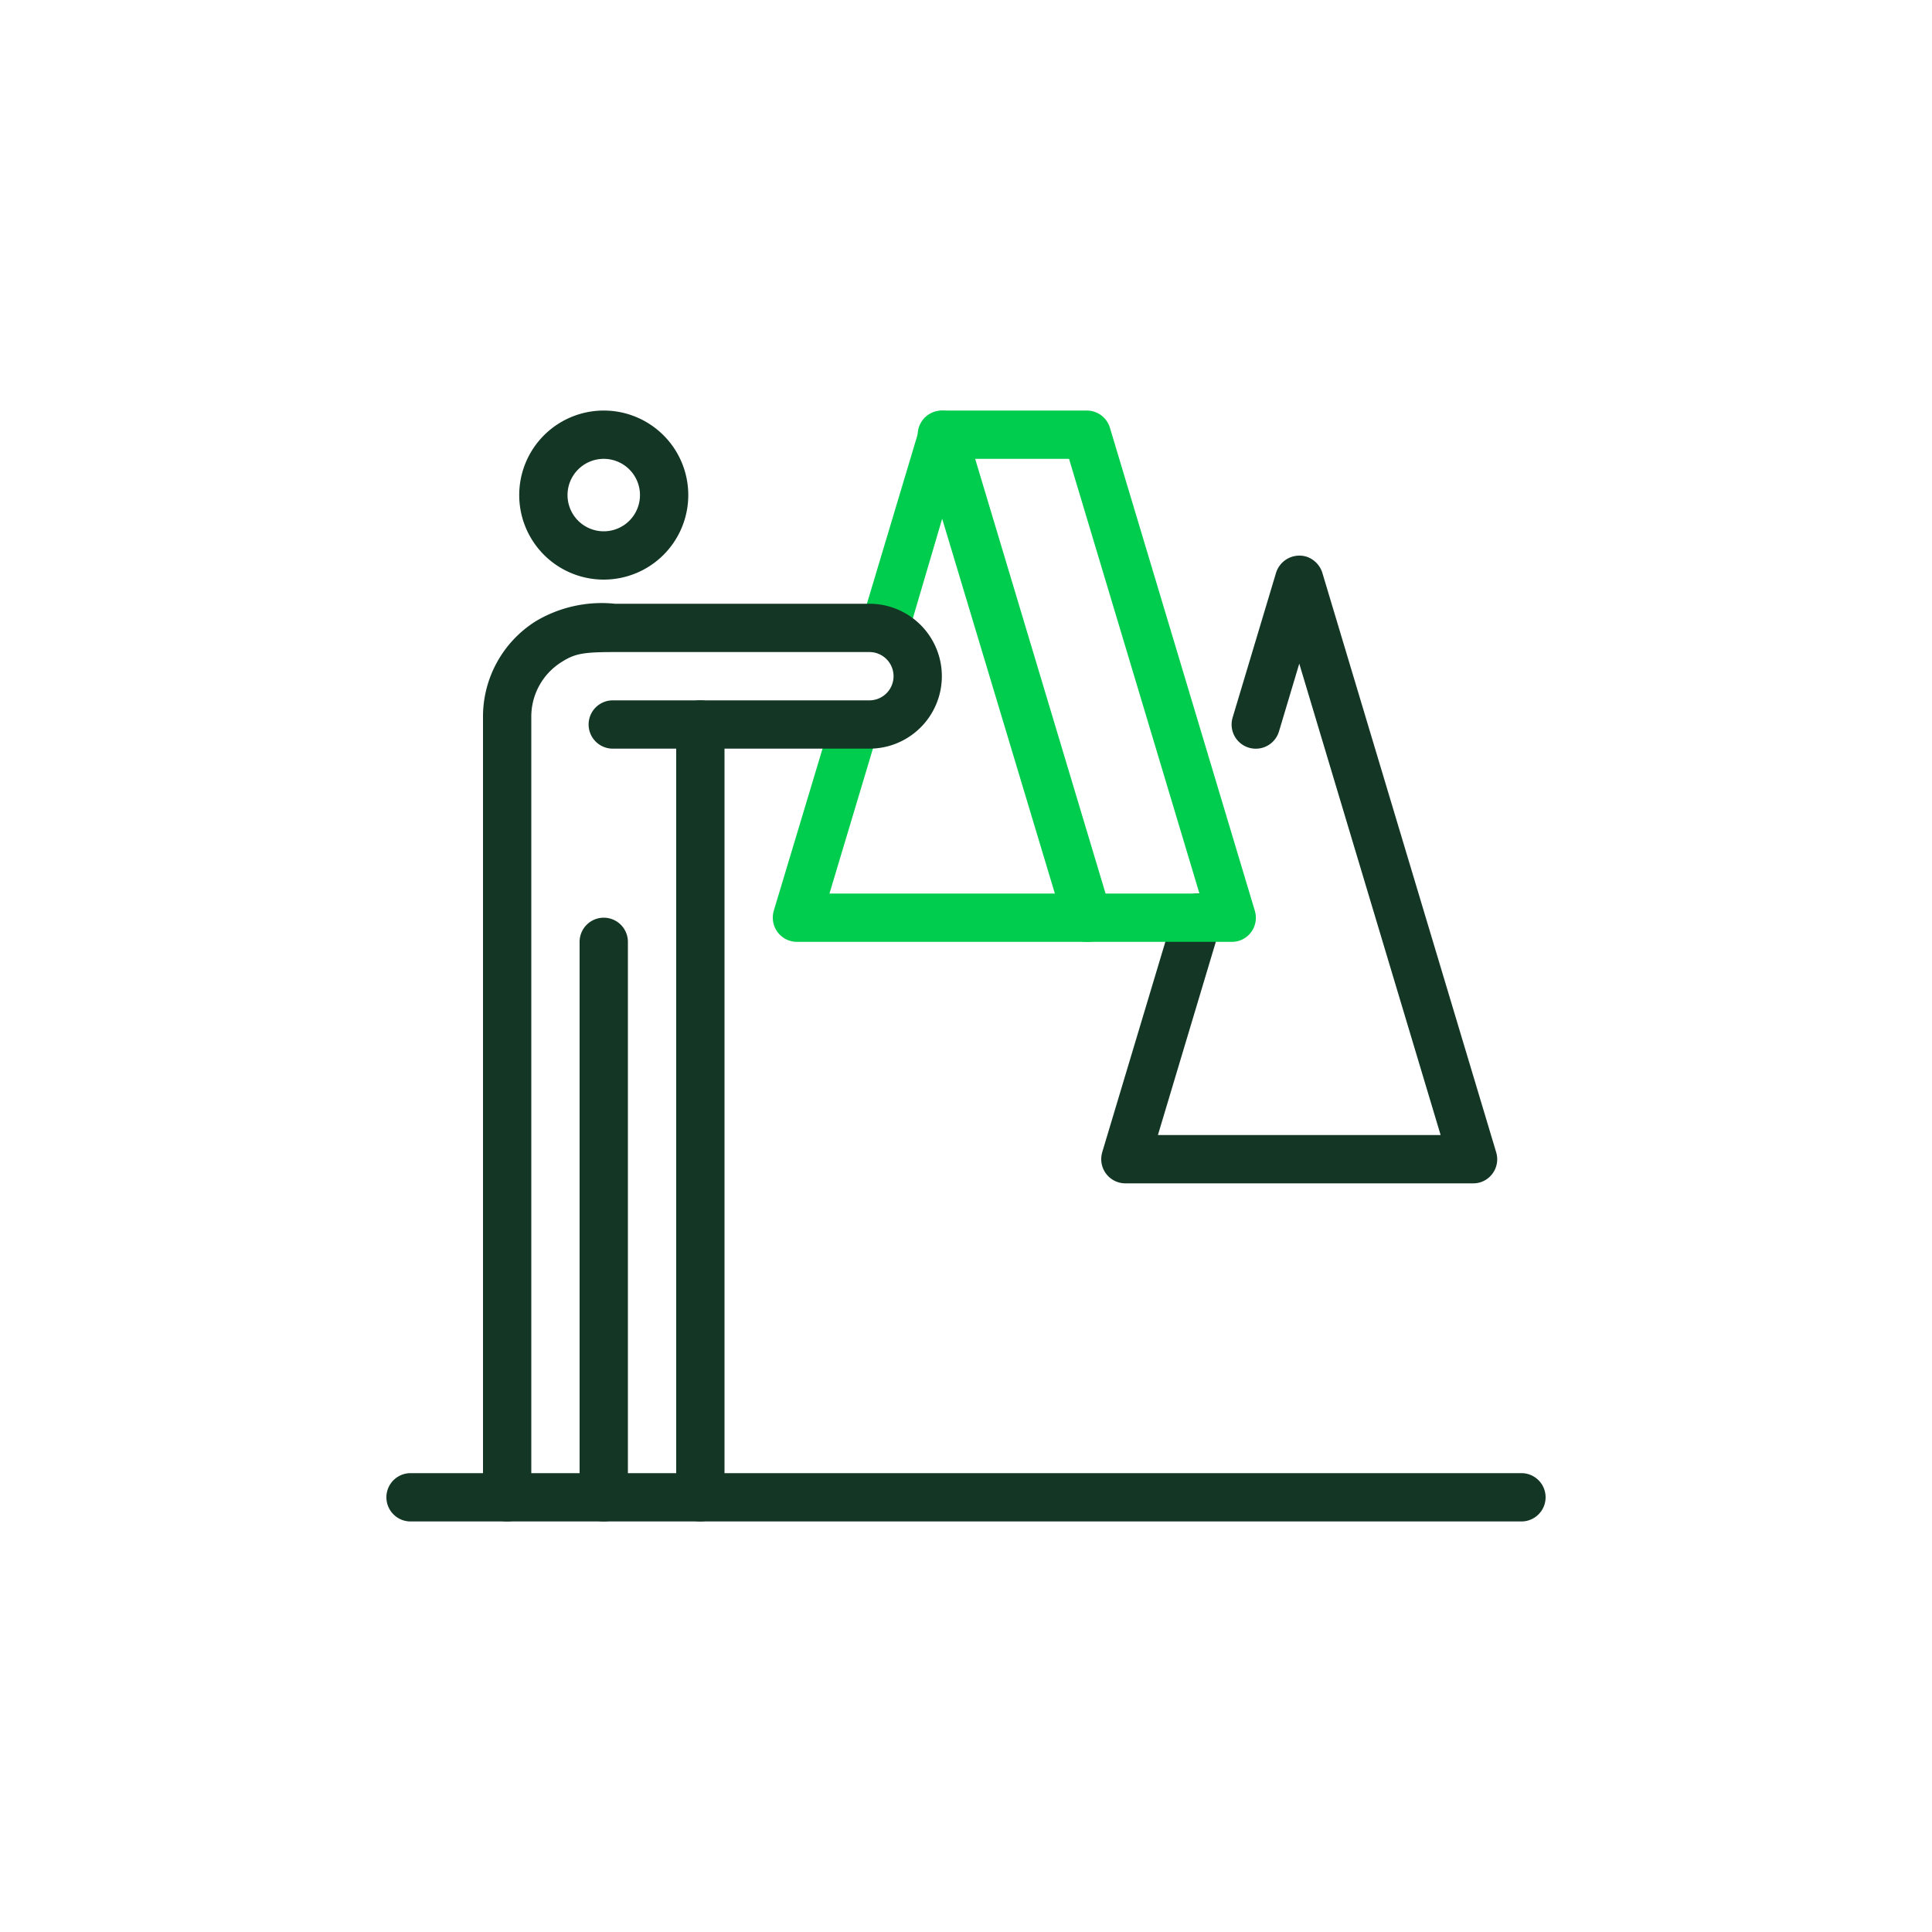
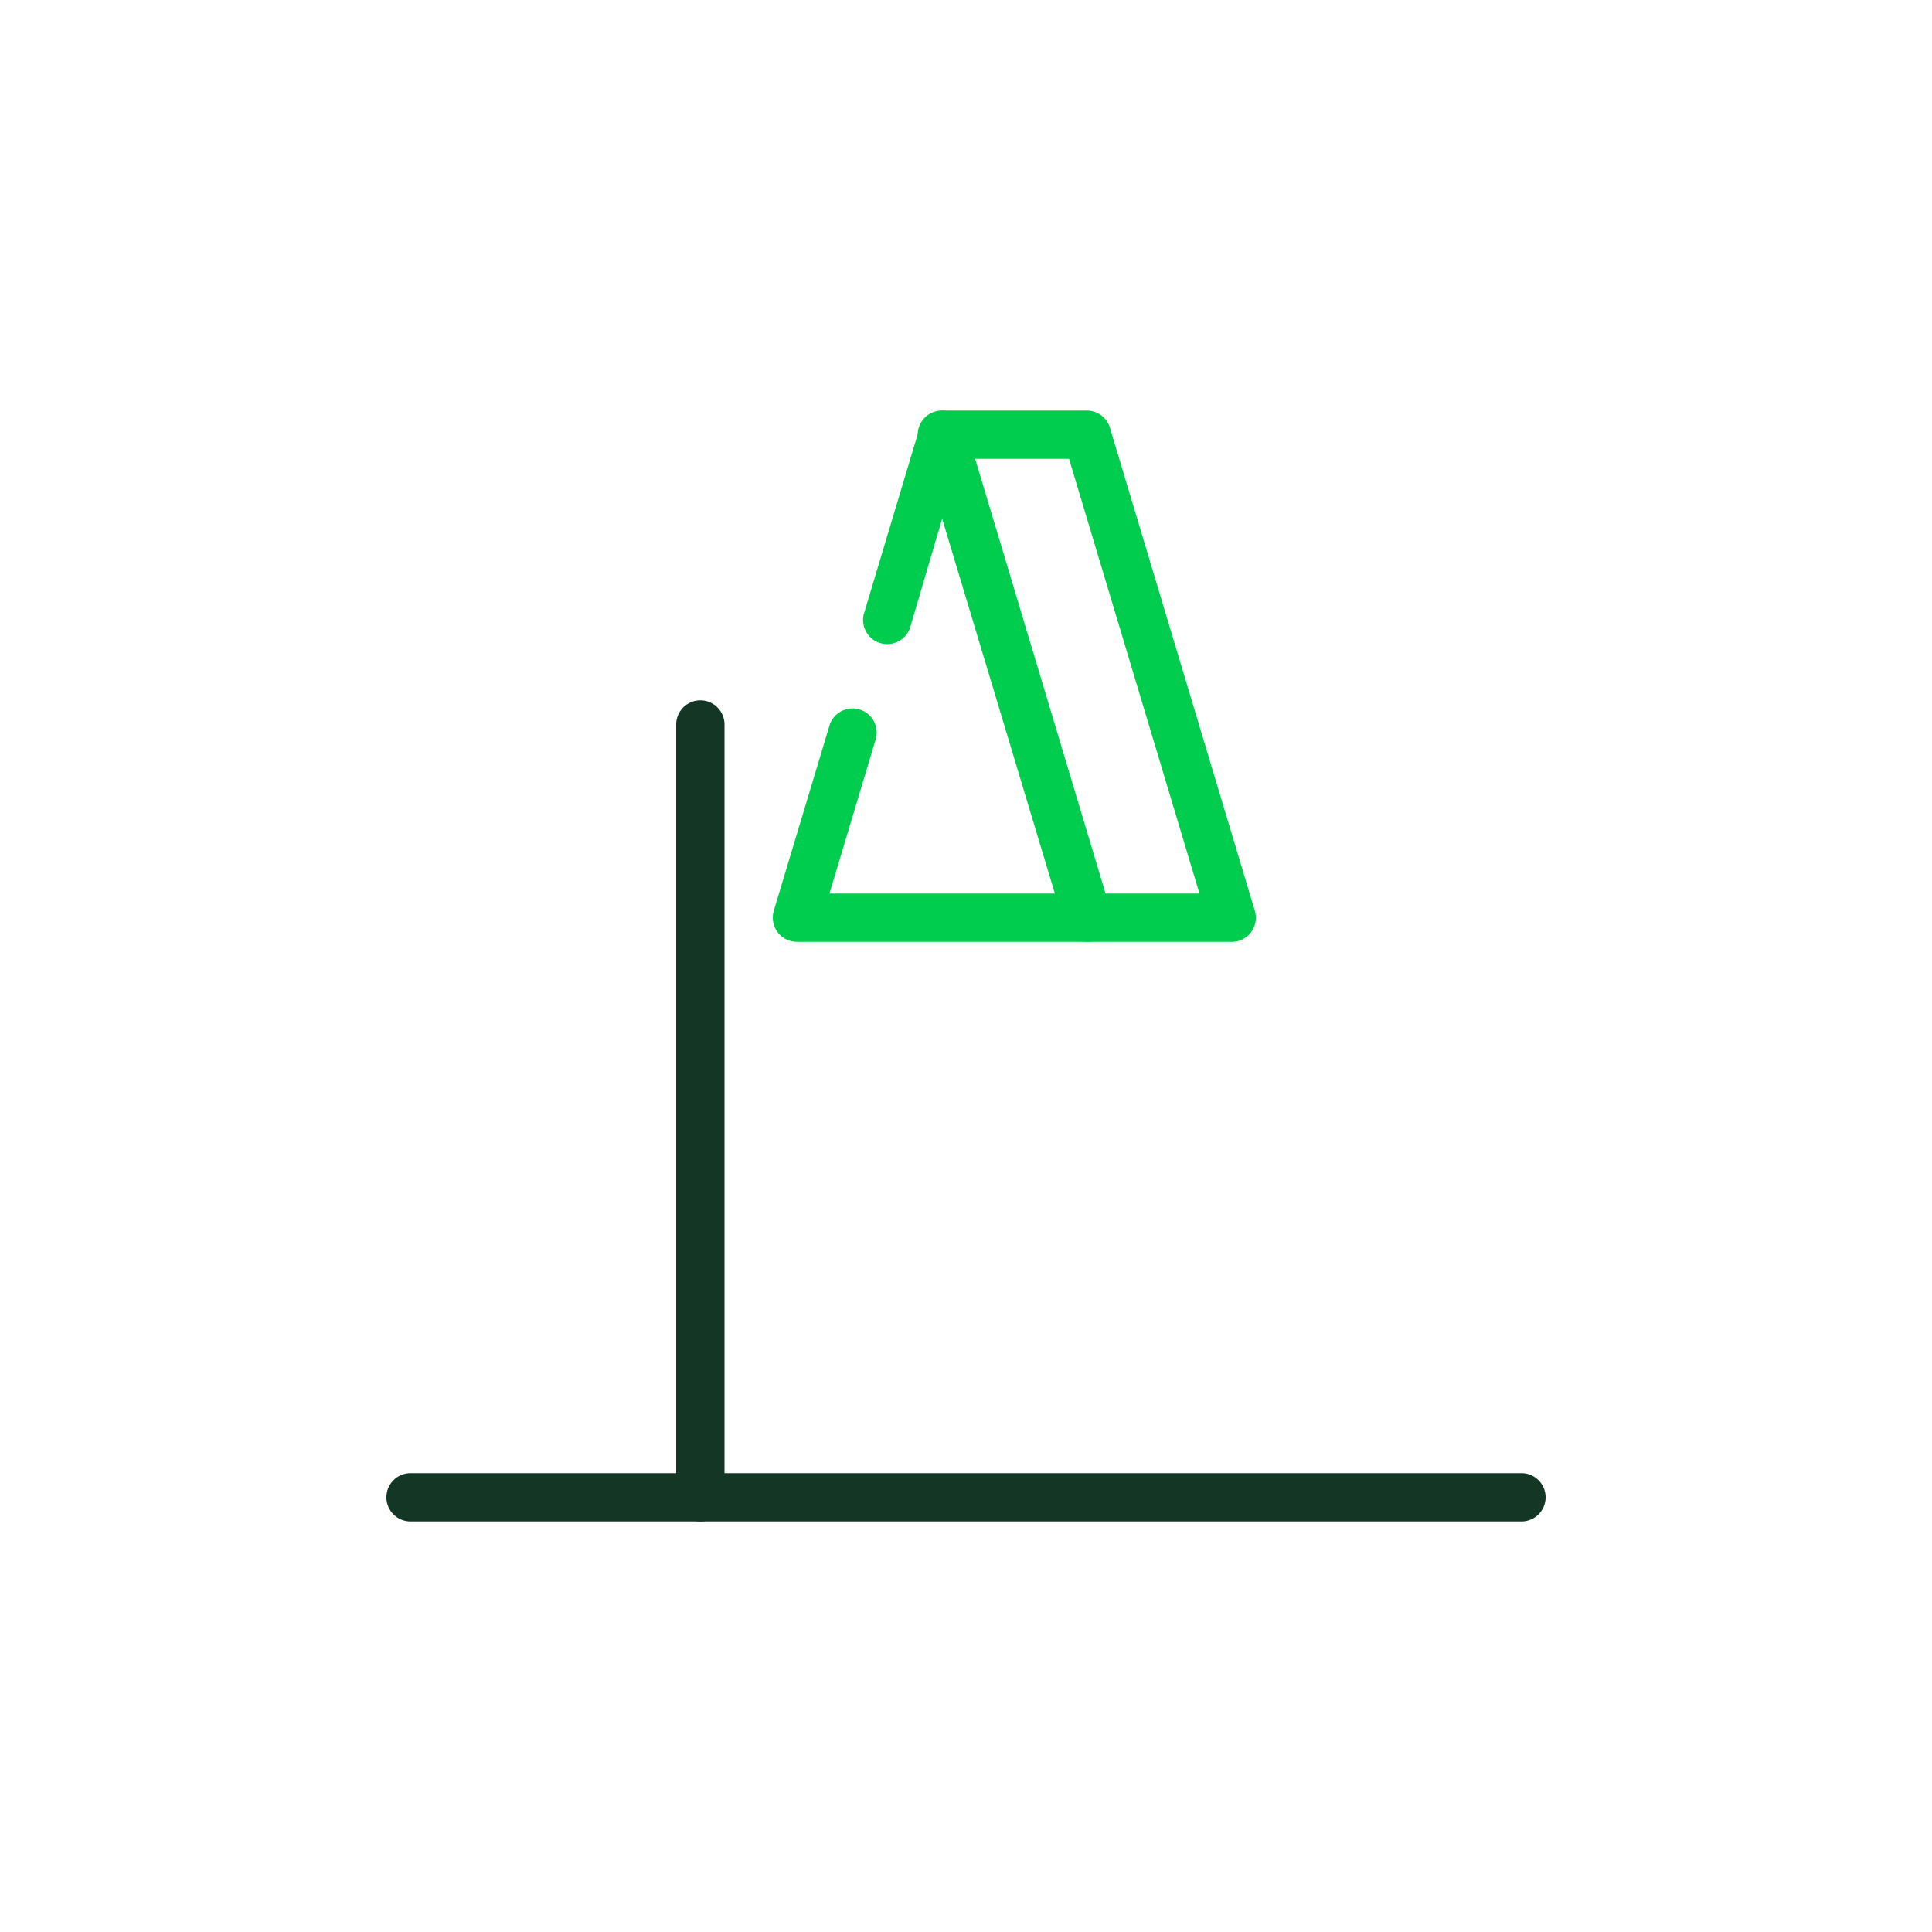
<svg xmlns="http://www.w3.org/2000/svg" width="120" height="120" viewBox="0 0 120 120">
  <g>
-     <rect width="120" height="120" style="fill: none" />
    <g>
      <path d="M67.5,58.5h-18A1.5,1.5,0,0,1,48,57a1.59,1.59,0,0,1,.06-.43L51.54,45a1.5,1.5,0,0,1,2.87.86L51.52,55.5h14l-7-23.28-2,6.79a1.5,1.5,0,0,1-2.87-.86l3.47-11.58a1.52,1.52,0,0,1,1.87-1,1.54,1.54,0,0,1,1,1l9,30a1.5,1.5,0,0,1-1,1.87A1.54,1.54,0,0,1,67.5,58.5Z" style="fill: #00cd4d" />
-       <path d="M91.5,73.5H69.9A1.5,1.5,0,0,1,68.4,72a1.59,1.59,0,0,1,.06-.43l4.5-15a1.5,1.5,0,1,1,2.88.85h0L71.92,70.5H89.48L80.7,41.22l-1.26,4.21a1.5,1.5,0,0,1-2.88-.86l2.7-9a1.52,1.52,0,0,1,1.87-1,1.54,1.54,0,0,1,1,1l10.8,36a1.5,1.5,0,0,1-1,1.87A1.54,1.54,0,0,1,91.5,73.5Z" style="fill: #133625" />
      <path d="M76.5,58.5h-9a1.5,1.5,0,0,1,0-3h7l-8.1-27H58.5a1.5,1.5,0,0,1,0-3h9a1.5,1.5,0,0,1,1.44,1.07l9,30a1.5,1.5,0,0,1-1,1.87A1.54,1.54,0,0,1,76.5,58.5Z" style="fill: #00cd4d" />
-       <path d="M37.5,36a5.25,5.25,0,1,1,5.25-5.25A5.25,5.25,0,0,1,37.5,36Zm0-7.5a2.25,2.25,0,1,0,2.25,2.25A2.25,2.25,0,0,0,37.5,28.5Z" style="fill: #133625" />
-       <path d="M37.5,94.5A1.5,1.5,0,0,1,36,93h0V58.5a1.5,1.5,0,0,1,3,0V93a1.5,1.5,0,0,1-1.5,1.5Z" style="fill: #133625" />
      <path d="M43.5,94.5A1.5,1.5,0,0,1,42,93h0V45a1.5,1.5,0,0,1,3,0V93a1.5,1.5,0,0,1-1.5,1.5Z" style="fill: #133625" />
-       <path d="M31.5,94.5A1.5,1.5,0,0,1,30,93h0V44.54a7,7,0,0,1,3.27-5.95A8,8,0,0,1,38.2,37.5H54a4.5,4.5,0,0,1,0,9H38.06a1.5,1.5,0,0,1,0-3H54a1.5,1.5,0,0,0,0-3H38.2c-2,0-2.5.1-3.32.62A4,4,0,0,0,33,44.54V93a1.5,1.5,0,0,1-1.5,1.5Z" style="fill: #133625" />
      <path d="M94.5,94.5h-69a1.5,1.5,0,0,1,0-3h69a1.5,1.5,0,0,1,0,3Z" style="fill: #133625" />
    </g>
  </g>
</svg>